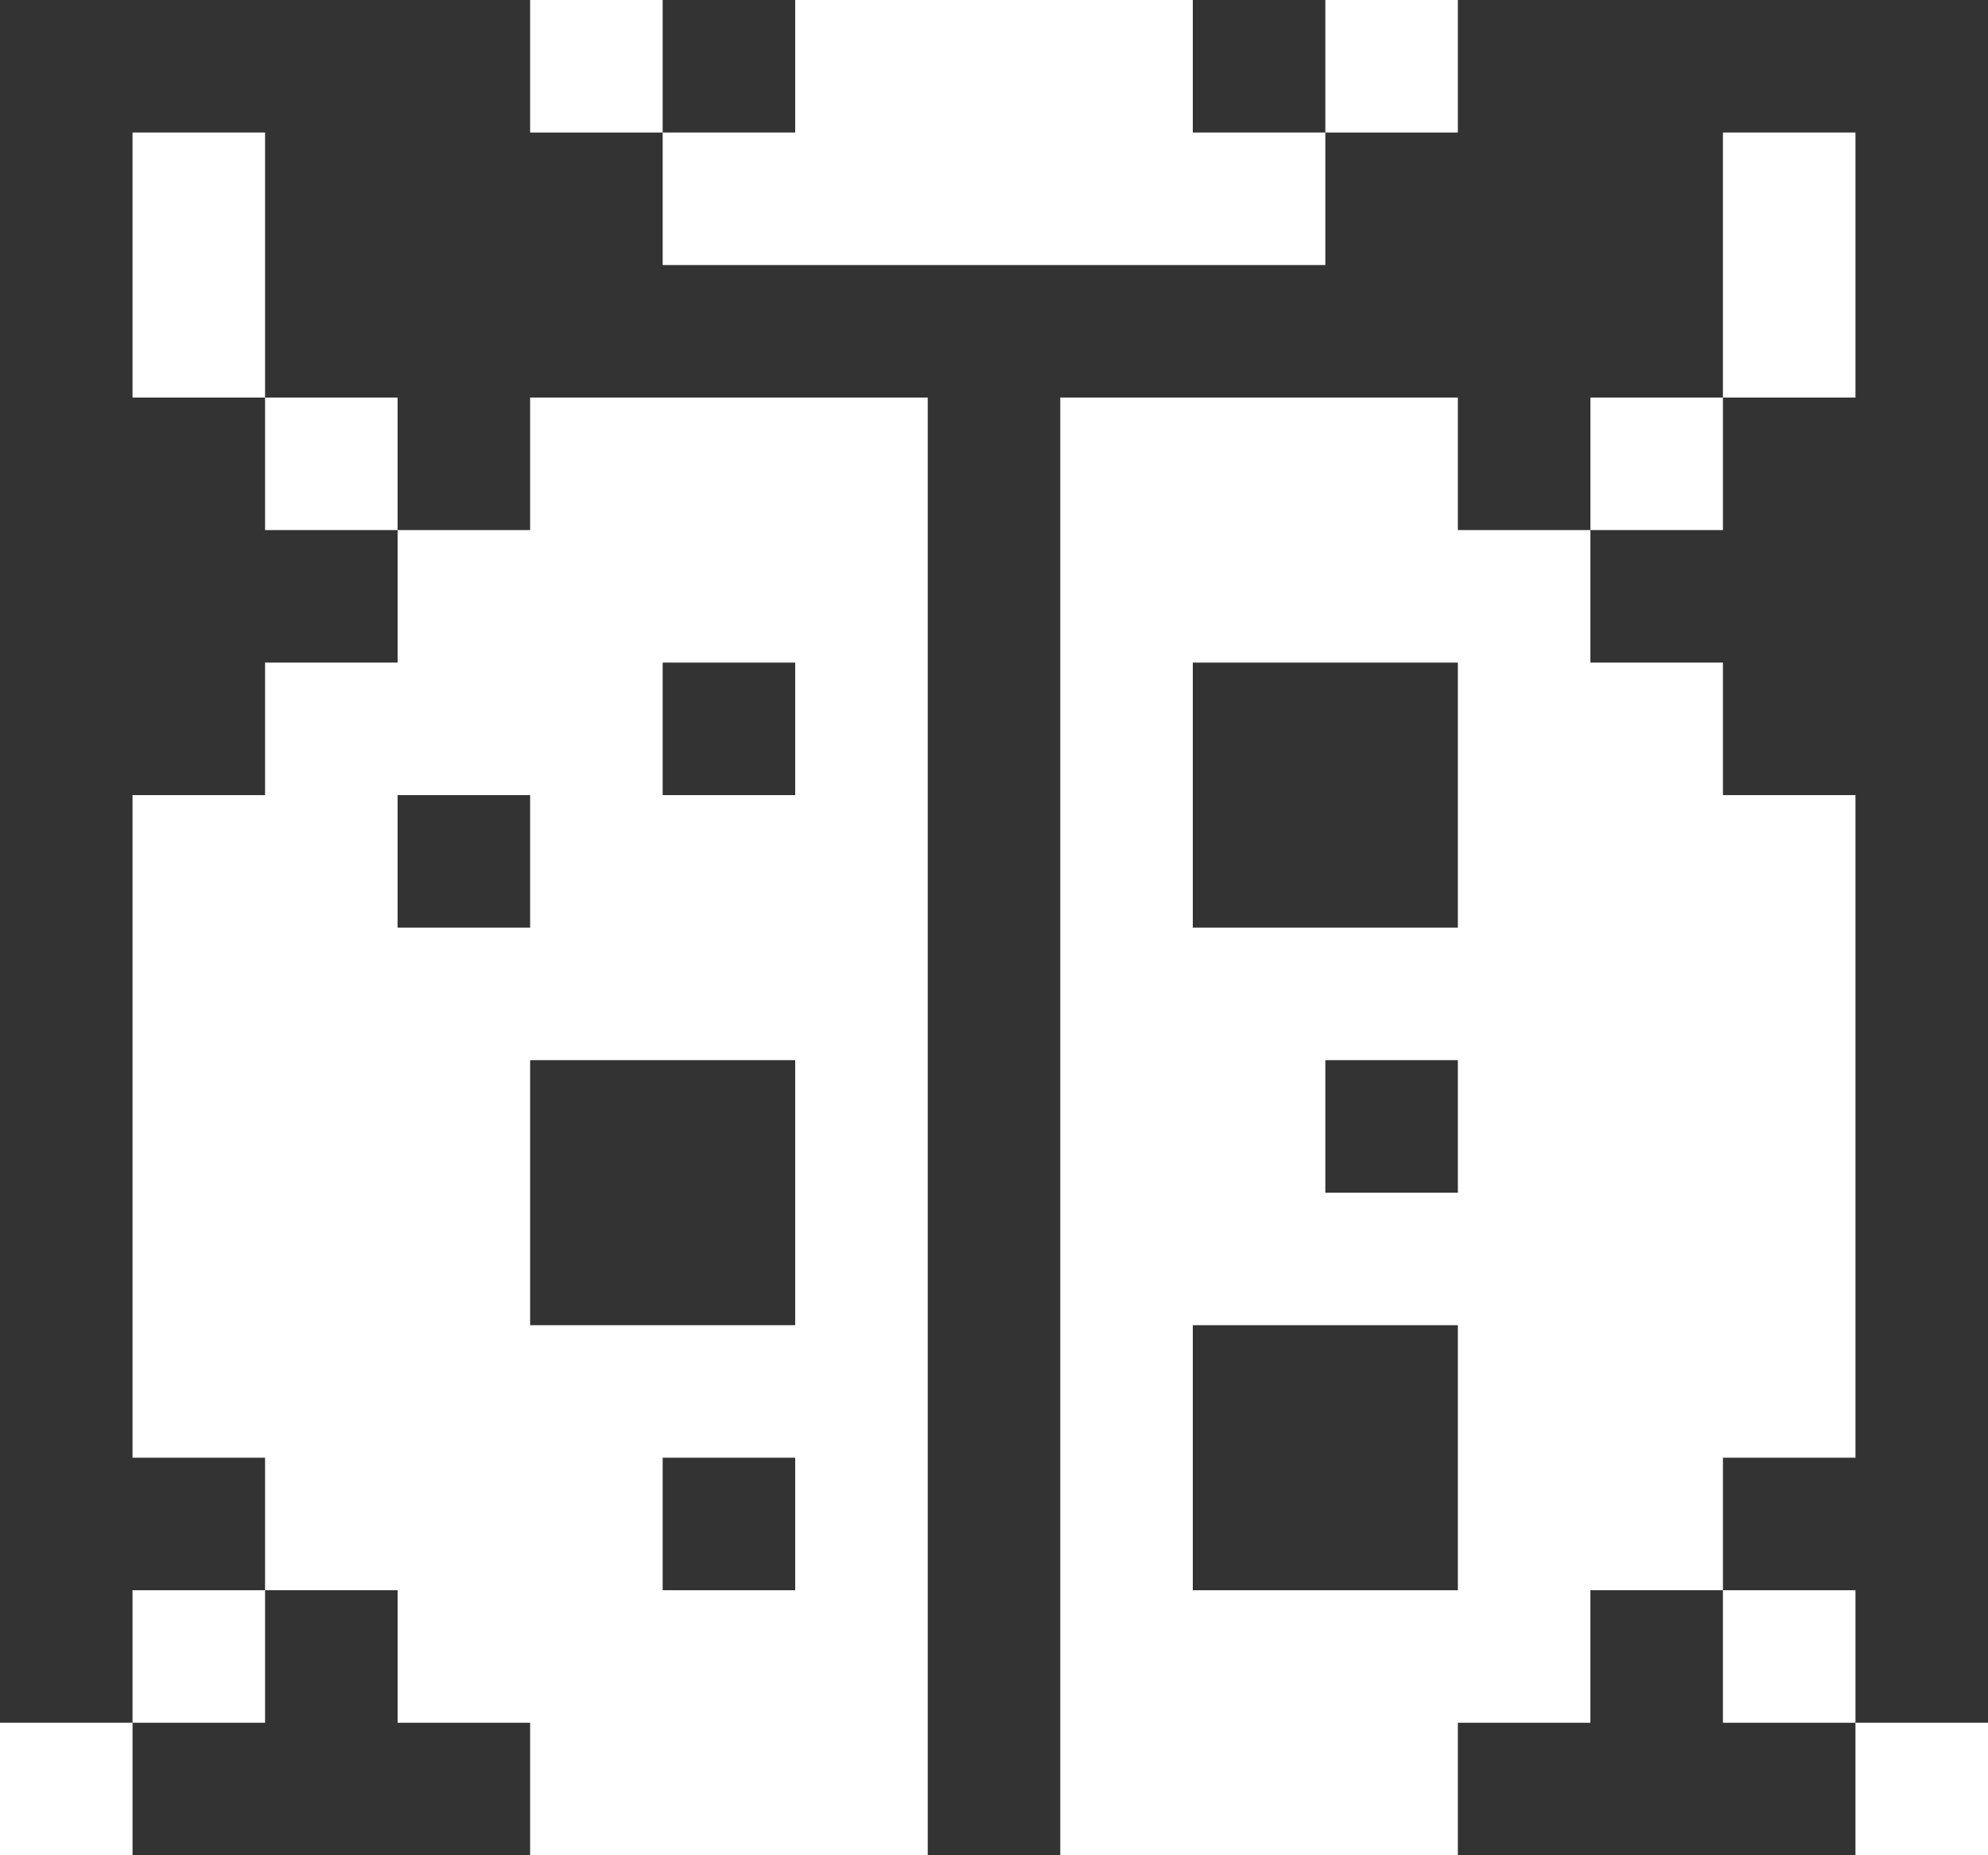
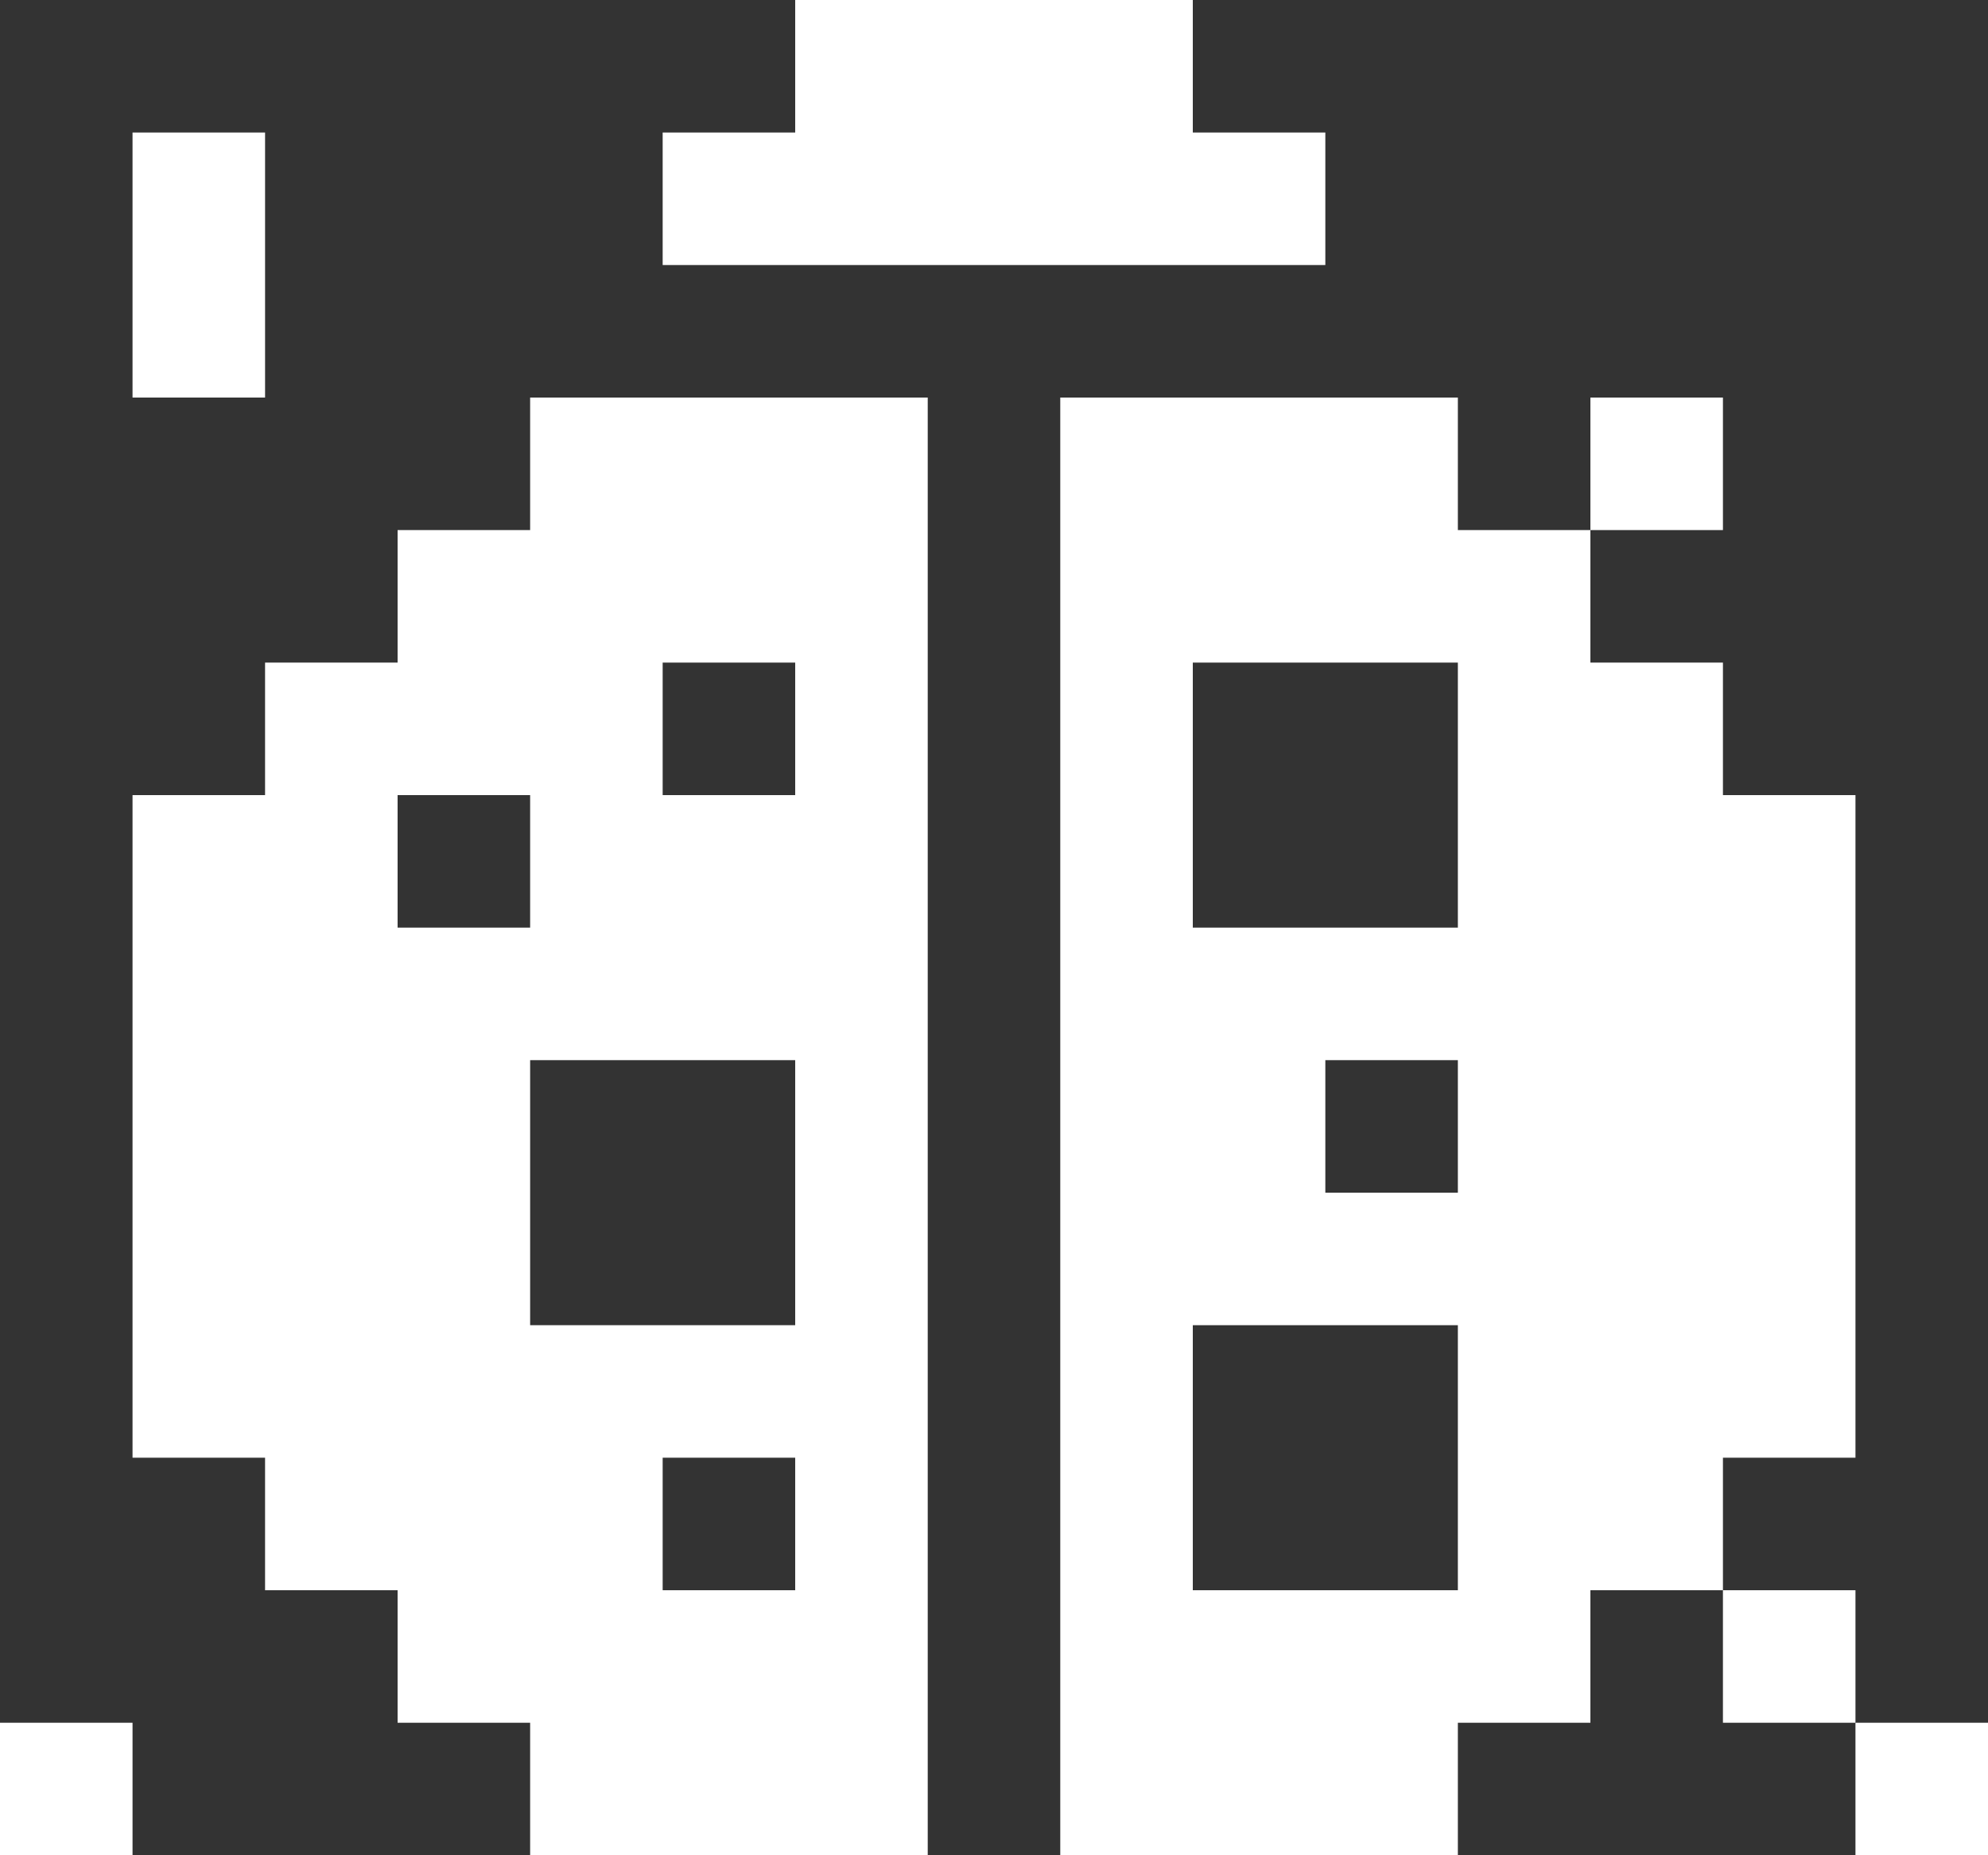
<svg xmlns="http://www.w3.org/2000/svg" width="15" height="14" viewBox="0 0 15 14" fill="none">
  <rect x="0" y="0" width="15" height="14" fill="#333333" stroke="none" />
  <path d="M15 13H14V14H15V13Z" fill="white" />
  <path d="M1 13H0V14H1V13Z" fill="white" />
  <path d="M14 12H13V13H14V12Z" fill="white" />
-   <path d="M2 12H1V13H2V12Z" fill="white" />
  <path d="M3 12V13H4V14H7V3H4V4H3V5H2V6H1V11H2V12H3ZM6 12H5V11H6V12ZM6 10H4V8H6V10ZM6 6H5V5H6V6ZM4 6V7H3V6H4Z" fill="white" />
  <path d="M14 11V6H13V5H12V4H11V3H8V14H11V13H12V12H13V11H14ZM10 8H11V9H10V8ZM9 5H11V7H9V5ZM9 12V10H11V12H9Z" fill="white" />
  <path d="M13 3H12V4H13V3Z" fill="white" />
-   <path d="M3 3H2V4H3V3Z" fill="white" />
-   <path d="M14 1H13V3H14V1Z" fill="white" />
  <path d="M10 2V1H9V0H6V1H5V2H10Z" fill="white" />
  <path d="M2 1H1V3H2V1Z" fill="white" />
-   <path d="M11 0H10V1H11V0Z" fill="white" />
-   <path d="M5 0H4V1H5V0Z" fill="white" />
</svg>